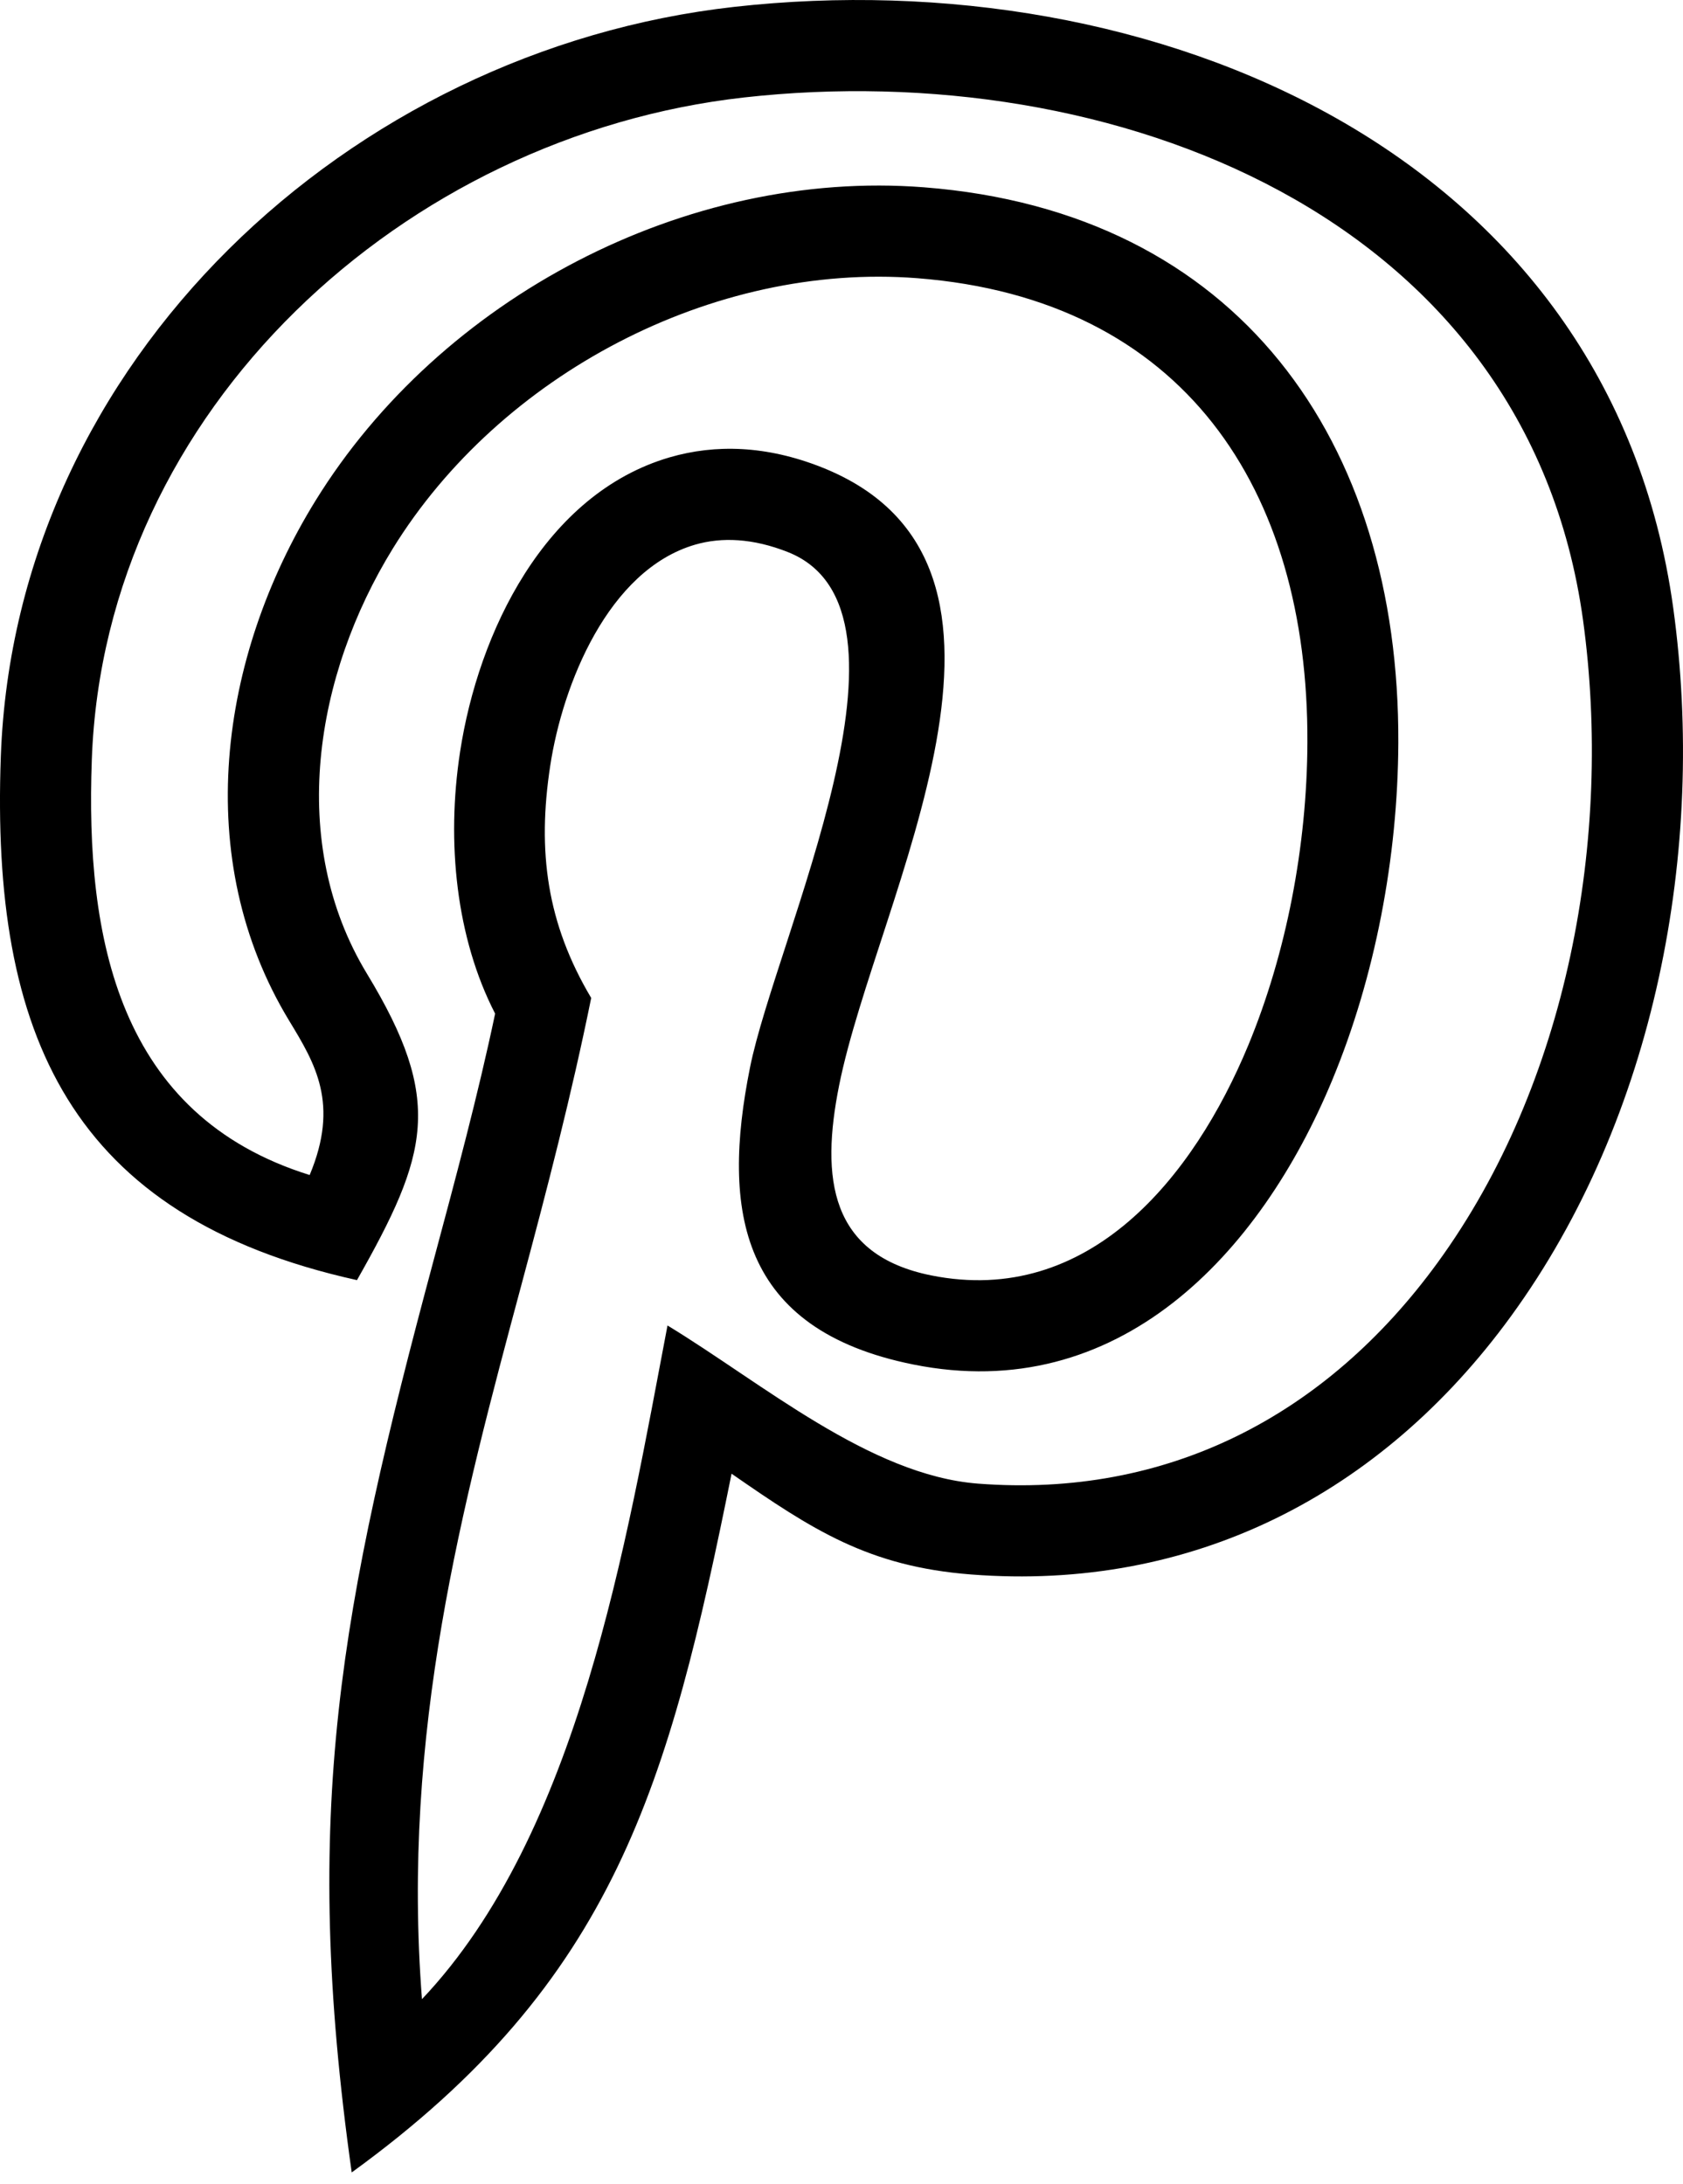
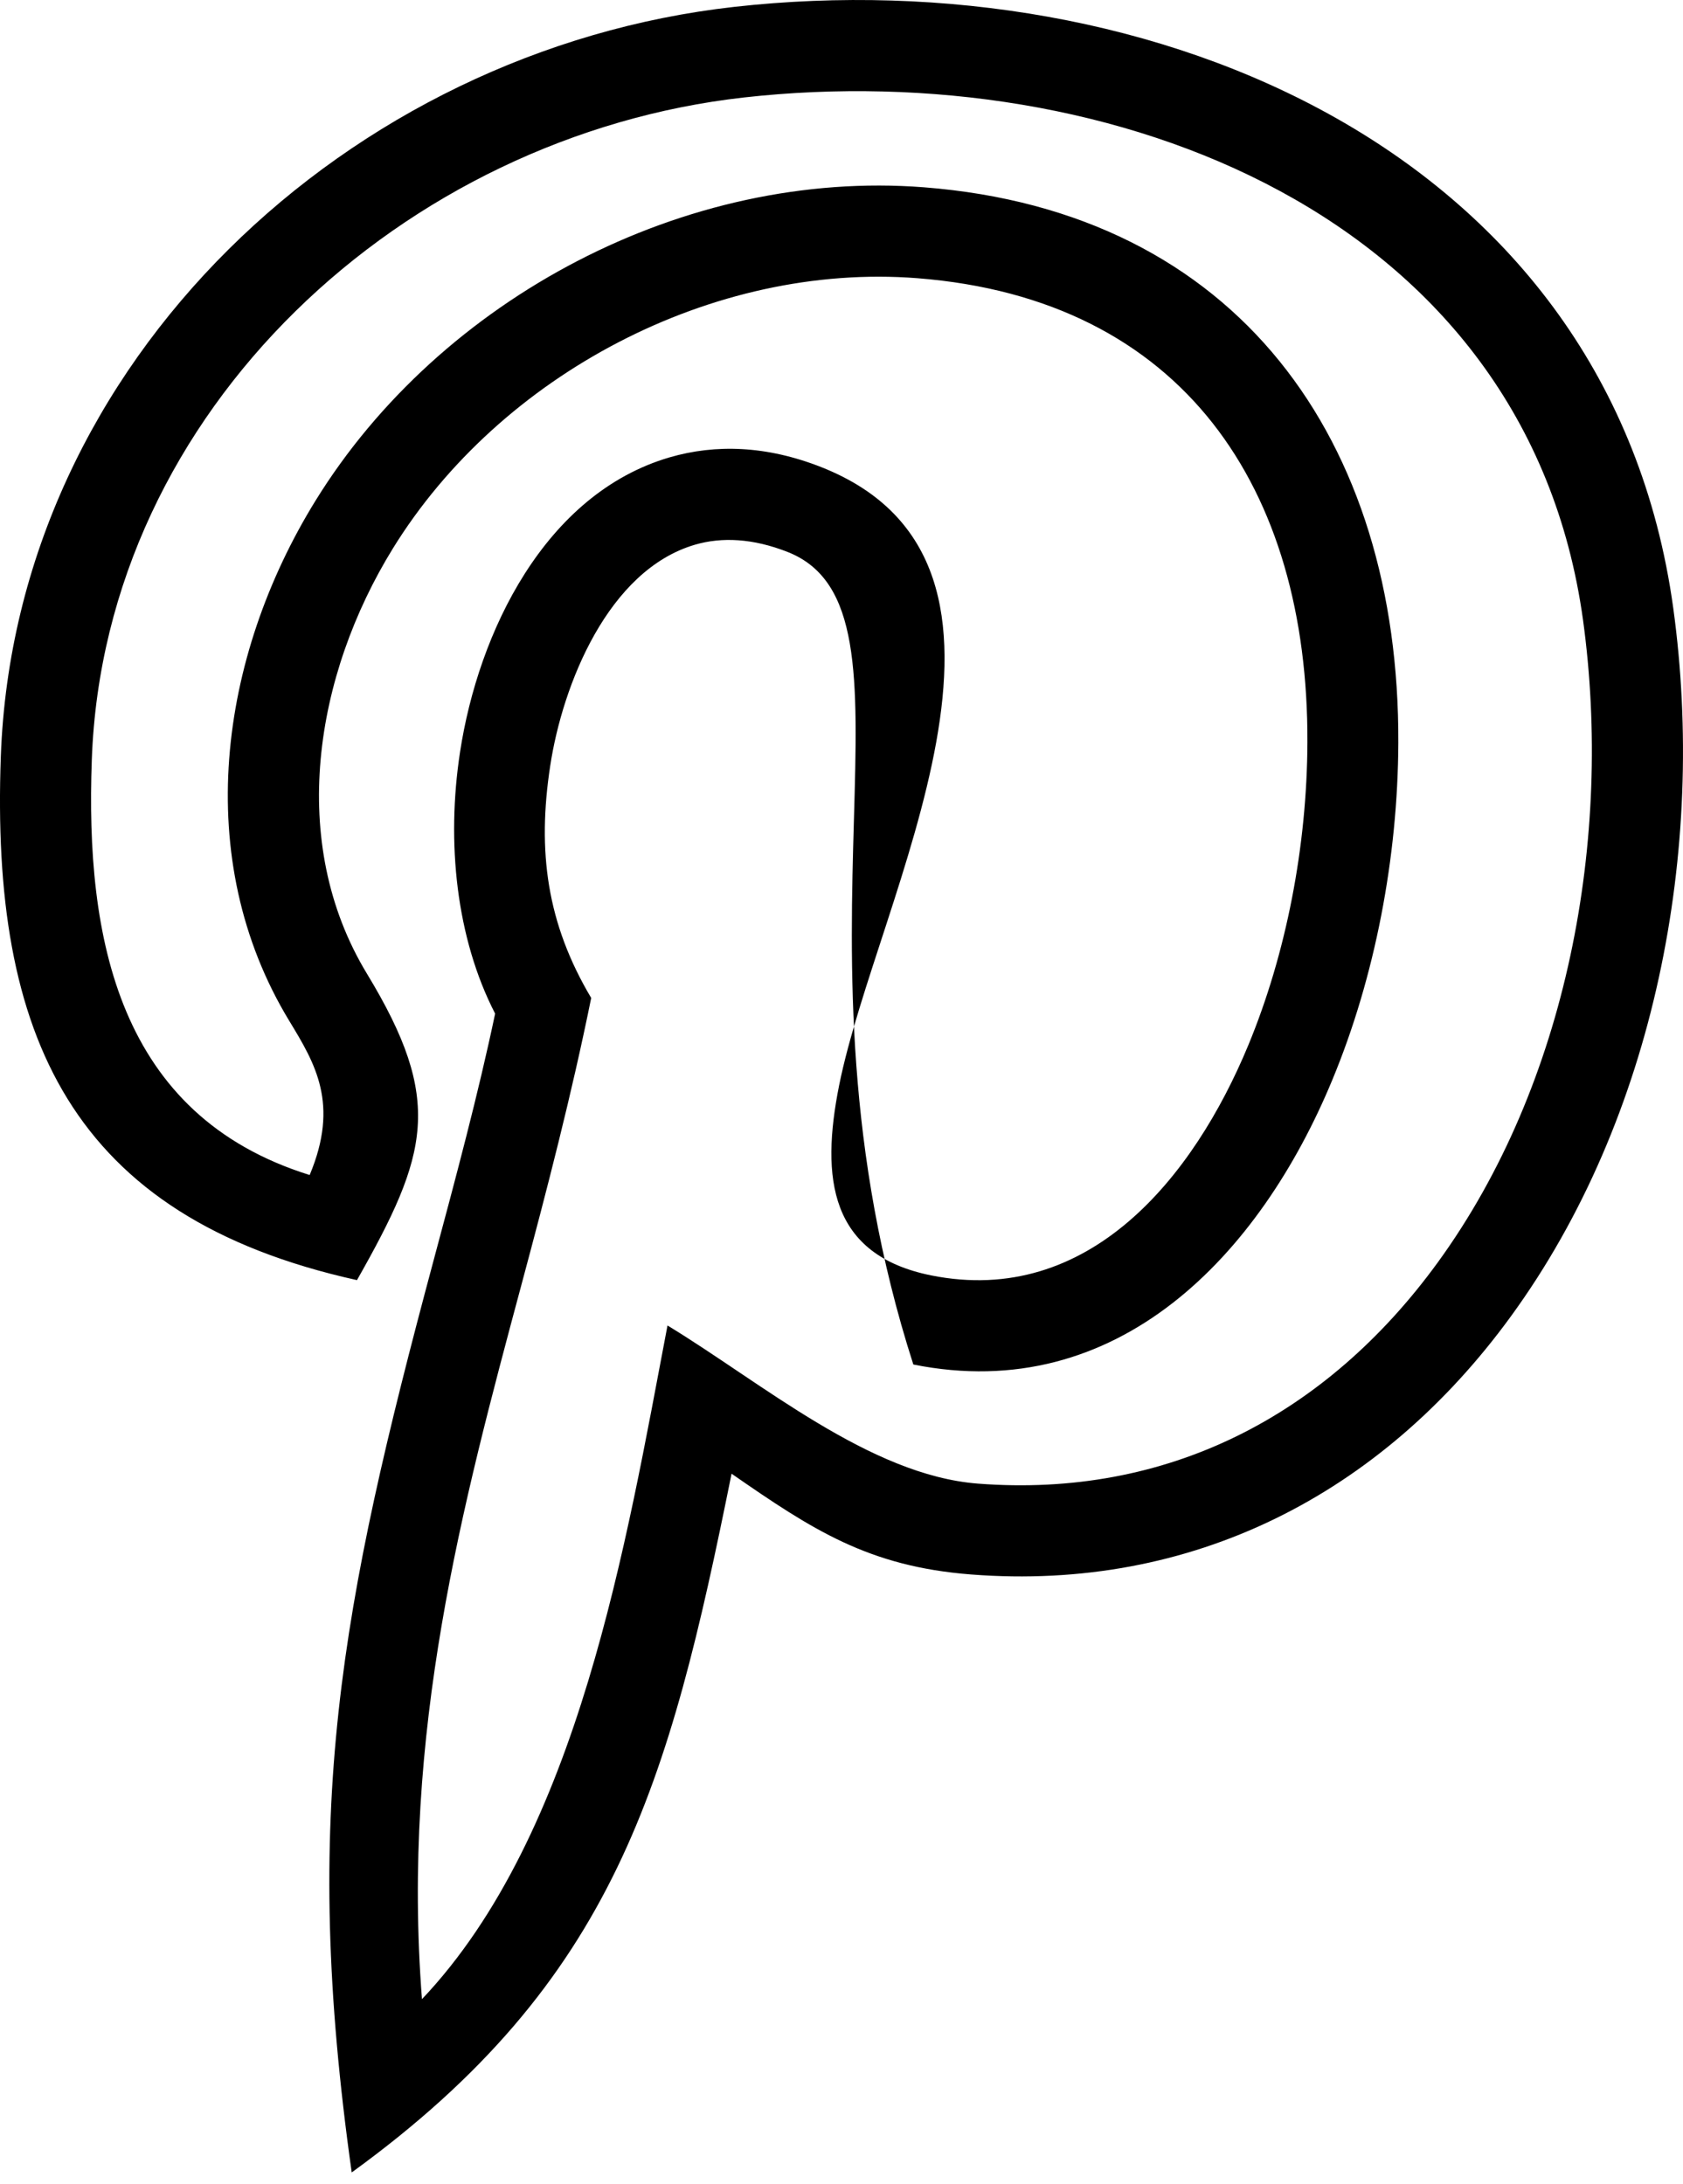
<svg xmlns="http://www.w3.org/2000/svg" fill="none" viewBox="0 0 47 61" height="61" width="47">
-   <path fill="black" d="M20.43 41.165C18.68 49.839 17.192 55.336 9.822 60.683C8.402 50.599 9.503 44.924 12.104 35.224C12.73 32.889 13.352 30.574 13.827 28.314C12.741 26.207 12.46 23.532 12.847 21.009C13.356 17.669 15.213 13.794 18.701 12.775C19.983 12.402 21.406 12.445 22.937 13.049C29.776 15.754 24.487 25.08 23.435 30.311C22.911 32.925 23.176 35.056 26.004 35.626C30.417 36.511 33.338 32.871 34.86 29.197C35.926 26.622 36.5 23.623 36.511 20.739C36.539 13.66 33.055 8.352 25.616 7.771C19.906 7.326 13.969 10.465 10.973 15.318C8.79 18.857 8.017 23.52 10.247 27.198C12.398 30.743 11.966 32.232 9.969 35.758C1.964 33.985 -0.259 28.916 0.023 21.128C0.421 10.064 9.77 1.394 20.504 0.192C32.163 -1.112 44.967 4.207 46.728 16.987C47.655 23.725 46.228 31.229 42.195 36.768C38.562 41.761 33.275 44.458 27.12 43.98C24.249 43.758 22.684 42.728 20.43 41.165ZM18.641 37.025C21.281 38.629 24.284 41.206 27.308 41.442C32.589 41.85 37.025 39.557 40.144 35.274C43.78 30.279 45.042 23.401 44.209 17.326C42.644 5.971 31.017 1.578 20.782 2.722C11.309 3.782 2.916 11.419 2.564 21.216C2.381 26.205 3.298 31.155 8.648 32.822C9.481 30.831 8.803 29.711 8.076 28.513C5.332 23.99 6.107 18.366 8.812 13.984C12.305 8.326 19.148 4.714 25.803 5.232C34.575 5.915 39.084 12.318 39.05 20.75C39.037 23.956 38.398 27.293 37.208 30.162C35.185 35.052 31.22 39.263 25.506 38.115C20.661 37.141 20.137 33.836 20.946 29.814C21.672 26.201 26.084 17.035 22 15.42C21.026 15.036 20.16 14.997 19.409 15.215C16.983 15.925 15.711 19.122 15.366 21.389C14.999 23.783 15.271 25.793 16.51 27.876C15.96 30.587 15.28 33.212 14.563 35.883C12.907 42.057 11.206 48.397 11.784 55.843C16.167 51.214 17.49 43.063 18.641 37.025Z" />
+   <path fill="black" d="M20.43 41.165C18.68 49.839 17.192 55.336 9.822 60.683C8.402 50.599 9.503 44.924 12.104 35.224C12.73 32.889 13.352 30.574 13.827 28.314C12.741 26.207 12.46 23.532 12.847 21.009C13.356 17.669 15.213 13.794 18.701 12.775C19.983 12.402 21.406 12.445 22.937 13.049C29.776 15.754 24.487 25.08 23.435 30.311C22.911 32.925 23.176 35.056 26.004 35.626C30.417 36.511 33.338 32.871 34.86 29.197C35.926 26.622 36.5 23.623 36.511 20.739C36.539 13.66 33.055 8.352 25.616 7.771C19.906 7.326 13.969 10.465 10.973 15.318C8.79 18.857 8.017 23.52 10.247 27.198C12.398 30.743 11.966 32.232 9.969 35.758C1.964 33.985 -0.259 28.916 0.023 21.128C0.421 10.064 9.77 1.394 20.504 0.192C32.163 -1.112 44.967 4.207 46.728 16.987C47.655 23.725 46.228 31.229 42.195 36.768C38.562 41.761 33.275 44.458 27.12 43.98C24.249 43.758 22.684 42.728 20.43 41.165ZM18.641 37.025C21.281 38.629 24.284 41.206 27.308 41.442C32.589 41.85 37.025 39.557 40.144 35.274C43.78 30.279 45.042 23.401 44.209 17.326C42.644 5.971 31.017 1.578 20.782 2.722C11.309 3.782 2.916 11.419 2.564 21.216C2.381 26.205 3.298 31.155 8.648 32.822C9.481 30.831 8.803 29.711 8.076 28.513C5.332 23.99 6.107 18.366 8.812 13.984C12.305 8.326 19.148 4.714 25.803 5.232C34.575 5.915 39.084 12.318 39.05 20.75C39.037 23.956 38.398 27.293 37.208 30.162C35.185 35.052 31.22 39.263 25.506 38.115C21.672 26.201 26.084 17.035 22 15.42C21.026 15.036 20.16 14.997 19.409 15.215C16.983 15.925 15.711 19.122 15.366 21.389C14.999 23.783 15.271 25.793 16.51 27.876C15.96 30.587 15.28 33.212 14.563 35.883C12.907 42.057 11.206 48.397 11.784 55.843C16.167 51.214 17.49 43.063 18.641 37.025Z" />
</svg>